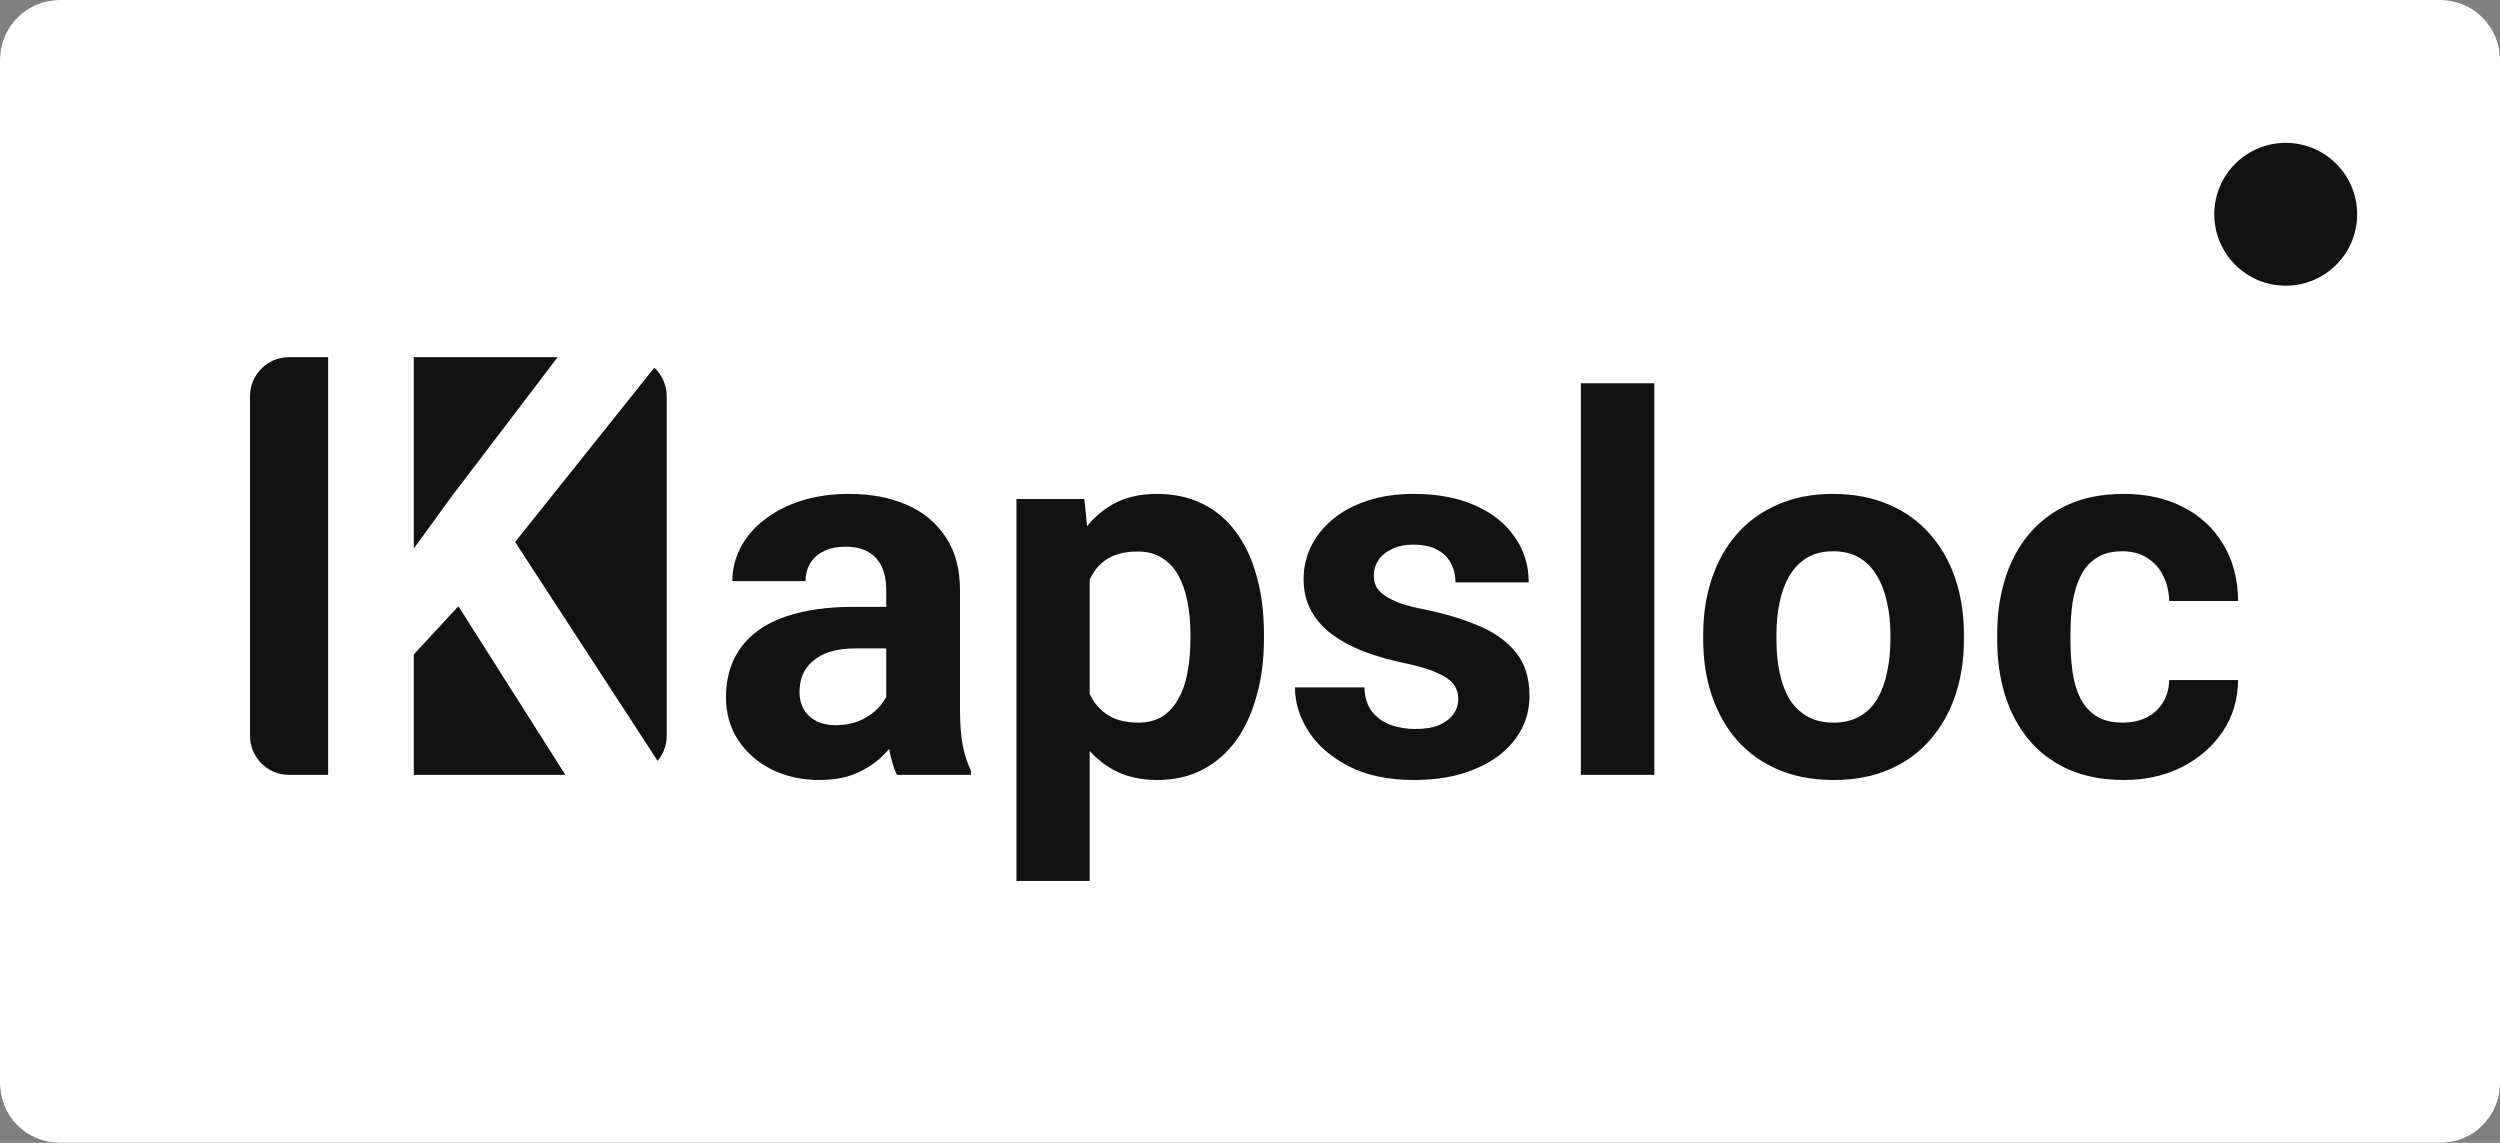
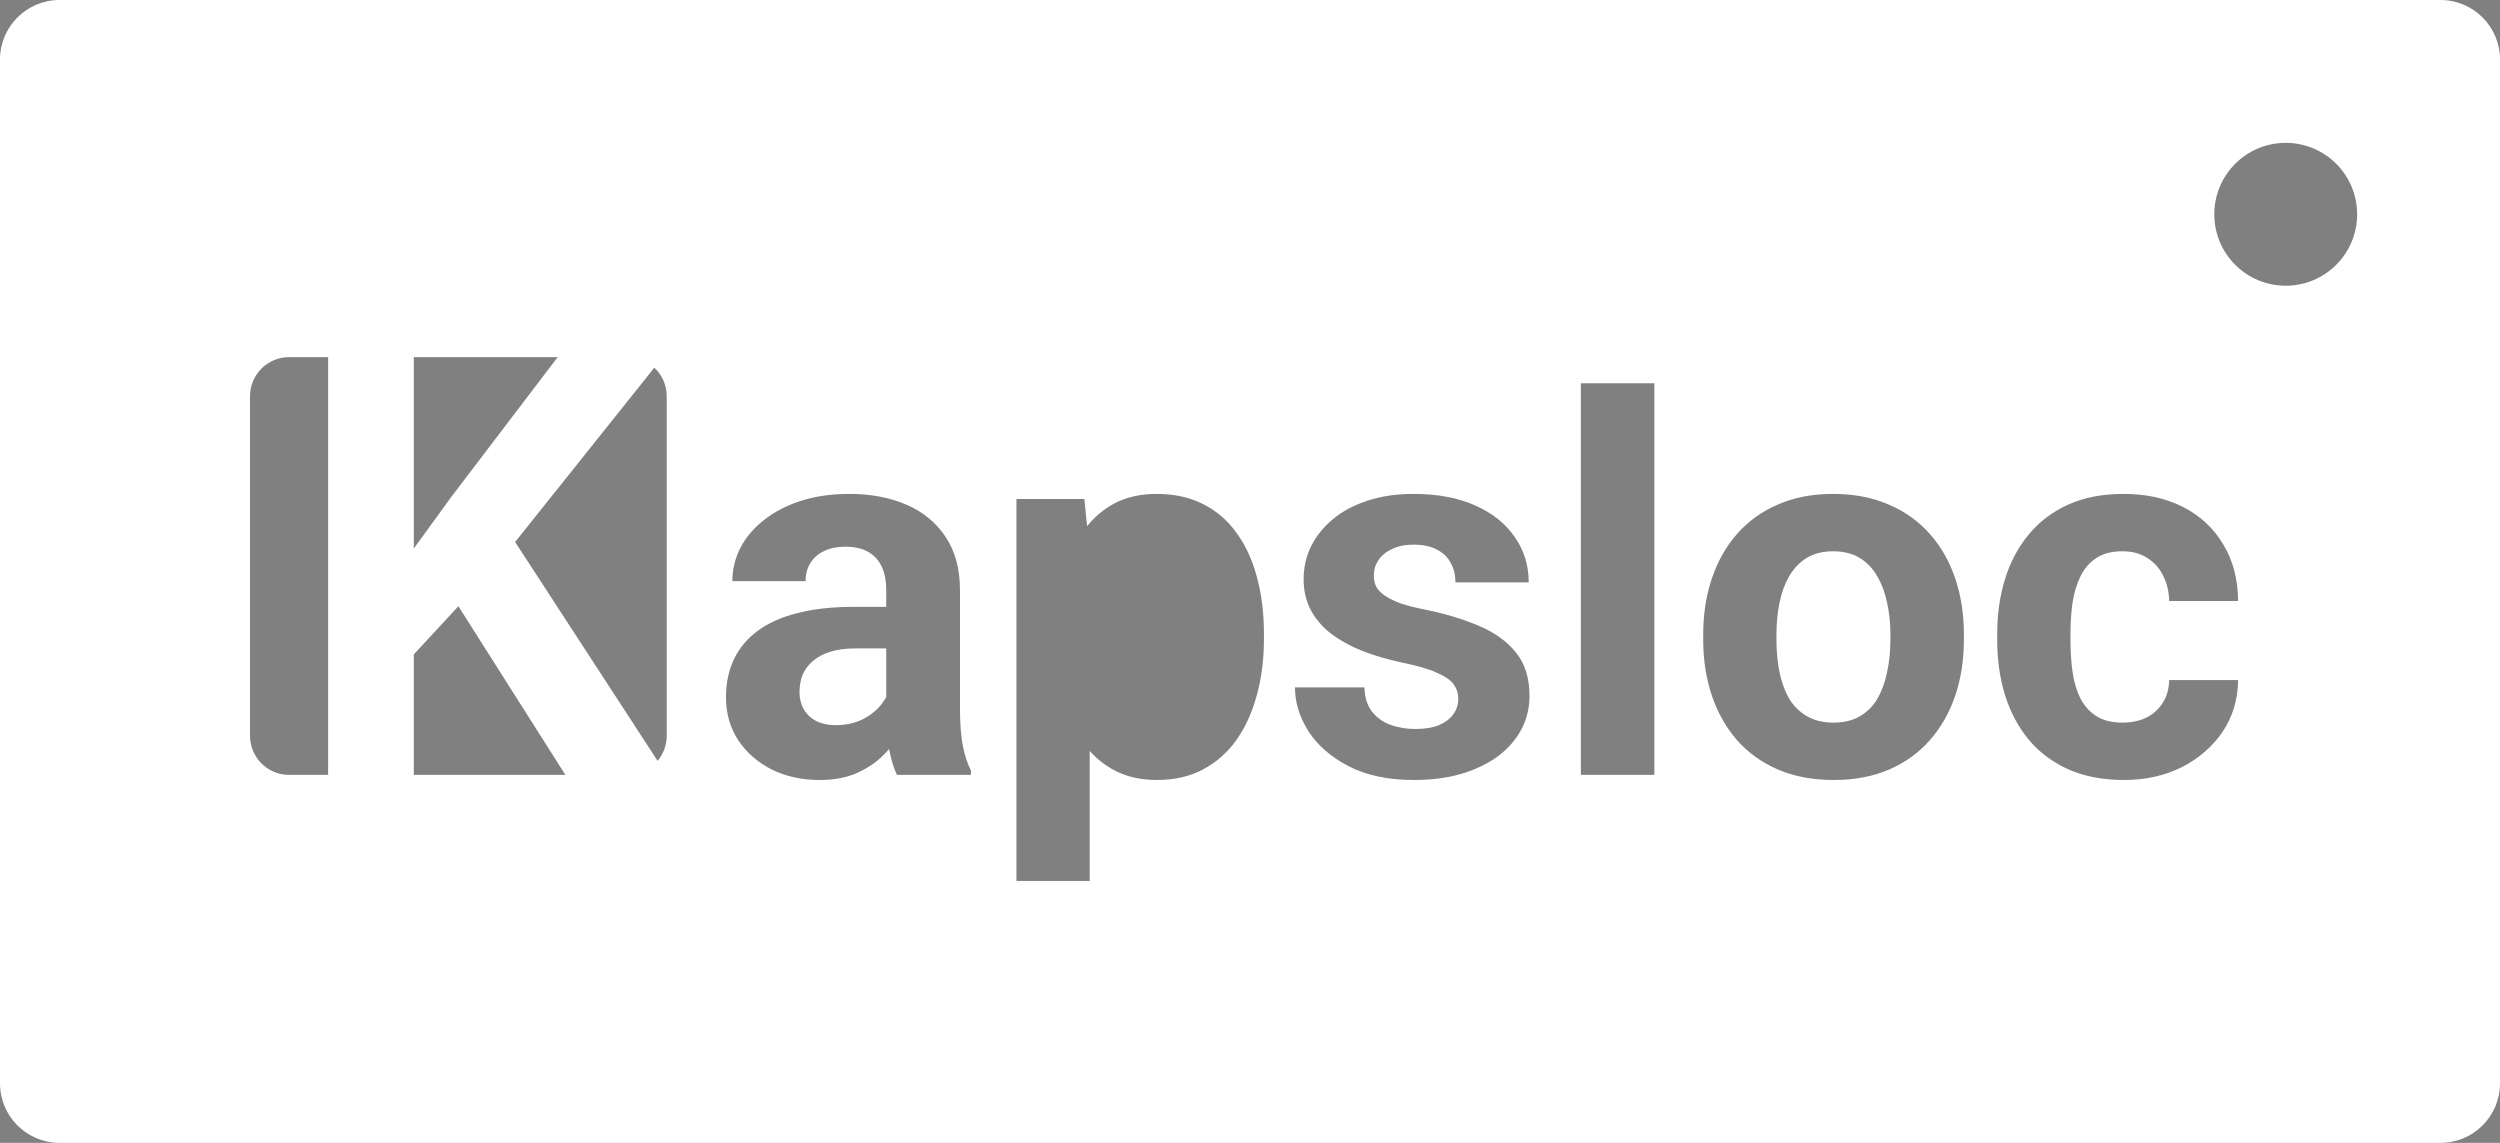
<svg xmlns="http://www.w3.org/2000/svg" width="210" height="96" viewBox="0 0 210 96" fill="none">
  <rect x="0" y="0" width="210" height="96" fill="#808080" stroke="none" />
-   <path d="M0 5C0 2.239 2.239 0 5 0H205C207.761 0 210 2.239 210 5V91C210 93.761 207.761 96 205 96H5C2.239 96 0 93.761 0 91V5Z" fill="#121212" />
  <path d="M74.165 58.986C74.272 58.836 74.365 58.687 74.443 58.541V54.467H71.858C71.046 54.467 70.341 54.56 69.743 54.746C69.145 54.931 68.653 55.196 68.269 55.538C67.884 55.867 67.599 56.252 67.414 56.695C67.243 57.137 67.158 57.623 67.158 58.151C67.158 58.679 67.279 59.158 67.521 59.586C67.763 60 68.112 60.328 68.568 60.571C69.024 60.8 69.558 60.914 70.17 60.914C71.096 60.914 71.901 60.728 72.585 60.357C73.268 59.986 73.795 59.529 74.165 58.986Z" fill="white" />
-   <path d="M92.924 59.972C92.324 59.545 91.861 58.987 91.535 58.297V48.679C91.666 48.403 91.815 48.148 91.984 47.914C92.355 47.4 92.832 47.007 93.416 46.736C94.014 46.464 94.733 46.329 95.574 46.329C96.371 46.329 97.048 46.507 97.603 46.864C98.173 47.207 98.629 47.692 98.971 48.321C99.327 48.949 99.583 49.684 99.74 50.526C99.911 51.355 99.996 52.261 99.996 53.246V53.696C99.996 54.667 99.918 55.574 99.761 56.416C99.619 57.259 99.37 58.001 99.013 58.644C98.671 59.286 98.223 59.793 97.667 60.164C97.112 60.521 96.428 60.7 95.616 60.7C94.505 60.7 93.608 60.457 92.924 59.972Z" fill="white" />
  <path d="M149.222 53.739V53.289C149.222 52.347 149.307 51.462 149.478 50.634C149.649 49.791 149.92 49.049 150.29 48.406C150.675 47.749 151.166 47.235 151.764 46.864C152.377 46.493 153.118 46.307 153.986 46.307C154.855 46.307 155.596 46.493 156.208 46.864C156.821 47.235 157.312 47.749 157.683 48.406C158.067 49.049 158.345 49.791 158.516 50.634C158.701 51.462 158.794 52.347 158.794 53.289V53.739C158.794 54.71 158.701 55.617 158.516 56.459C158.345 57.301 158.074 58.044 157.704 58.687C157.334 59.315 156.842 59.807 156.23 60.164C155.617 60.521 154.884 60.7 154.029 60.7C153.146 60.7 152.398 60.521 151.786 60.164C151.173 59.807 150.675 59.315 150.29 58.687C149.92 58.044 149.649 57.301 149.478 56.459C149.307 55.617 149.222 54.71 149.222 53.739Z" fill="white" />
  <path fill-rule="evenodd" clip-rule="evenodd" d="M0 5C0 2.239 2.239 0 5 0H205C207.761 0 210 2.239 210 5V91C210 93.761 207.761 96 205 96H5C2.239 96 0 93.761 0 91V5ZM21 33.29C21 31.473 22.469 30 24.282 30H27.563V65.09H24.282C22.469 65.09 21 63.617 21 61.801V33.29ZM138.967 65.09H132.792V32.193H138.967V65.09ZM73.973 63.655C74.231 63.415 74.47 63.168 74.688 62.914C74.843 63.777 75.061 64.502 75.341 65.09H81.558V64.726C81.259 64.127 81.031 63.427 80.874 62.627C80.718 61.813 80.639 60.771 80.639 59.5V49.584C80.639 47.785 80.233 46.286 79.421 45.086C78.624 43.887 77.527 42.987 76.131 42.388C74.735 41.788 73.14 41.488 71.345 41.488C69.85 41.488 68.497 41.681 67.286 42.067C66.089 42.452 65.057 42.987 64.188 43.673C63.319 44.344 62.657 45.122 62.201 46.007C61.745 46.893 61.517 47.828 61.517 48.813H67.67C67.67 48.228 67.806 47.721 68.076 47.292C68.347 46.85 68.732 46.514 69.23 46.286C69.729 46.043 70.32 45.922 71.003 45.922C71.801 45.922 72.449 46.072 72.948 46.371C73.46 46.671 73.838 47.093 74.08 47.635C74.322 48.163 74.443 48.799 74.443 49.541V50.976H71.687C69.921 50.976 68.368 51.148 67.029 51.49C65.691 51.819 64.573 52.311 63.675 52.968C62.792 53.611 62.123 54.403 61.667 55.345C61.211 56.288 60.983 57.366 60.983 58.579C60.983 59.922 61.325 61.121 62.009 62.178C62.707 63.22 63.647 64.041 64.829 64.641C66.025 65.226 67.357 65.519 68.824 65.519C69.978 65.519 70.975 65.347 71.815 65.005C72.656 64.648 73.375 64.198 73.973 63.655ZM91.535 74V63.078C92.113 63.724 92.776 64.252 93.522 64.662C94.562 65.233 95.787 65.519 97.197 65.519C98.65 65.519 99.932 65.226 101.043 64.641C102.168 64.041 103.108 63.213 103.863 62.156C104.618 61.085 105.188 59.829 105.573 58.387C105.971 56.945 106.171 55.381 106.171 53.696V53.246C106.171 51.49 105.971 49.891 105.573 48.449C105.188 47.007 104.611 45.765 103.842 44.722C103.087 43.68 102.147 42.88 101.022 42.324C99.911 41.767 98.622 41.488 97.155 41.488C95.759 41.488 94.541 41.774 93.501 42.345C92.67 42.808 91.942 43.425 91.317 44.198L91.087 41.917H85.382V74H91.535ZM122.109 57.487C122.366 57.844 122.494 58.244 122.494 58.687C122.494 59.186 122.351 59.629 122.067 60.014C121.796 60.386 121.397 60.685 120.87 60.914C120.343 61.128 119.681 61.235 118.883 61.235C118.142 61.235 117.452 61.121 116.811 60.892C116.184 60.664 115.664 60.293 115.251 59.779C114.852 59.265 114.639 58.587 114.61 57.744H108.777C108.777 59.001 109.155 60.229 109.91 61.428C110.679 62.613 111.804 63.591 113.285 64.362C114.781 65.133 116.604 65.519 118.755 65.519C120.236 65.519 121.568 65.347 122.75 65.005C123.947 64.648 124.972 64.155 125.827 63.527C126.681 62.884 127.337 62.135 127.792 61.278C128.248 60.421 128.476 59.479 128.476 58.451C128.476 56.937 128.092 55.717 127.322 54.789C126.553 53.846 125.514 53.104 124.203 52.561C122.893 52.004 121.404 51.554 119.738 51.212C118.926 51.055 118.242 50.883 117.687 50.698C117.145 50.498 116.704 50.284 116.362 50.055C116.02 49.827 115.771 49.577 115.614 49.306C115.472 49.02 115.401 48.699 115.401 48.342C115.401 47.871 115.529 47.442 115.785 47.057C116.056 46.657 116.44 46.343 116.939 46.114C117.437 45.872 118.029 45.75 118.712 45.75C119.538 45.75 120.208 45.893 120.721 46.179C121.248 46.45 121.632 46.828 121.874 47.314C122.131 47.785 122.259 48.321 122.259 48.92H128.412C128.412 47.492 128.02 46.222 127.237 45.108C126.468 43.98 125.357 43.095 123.904 42.452C122.465 41.81 120.742 41.488 118.734 41.488C117.295 41.488 115.999 41.681 114.845 42.067C113.706 42.438 112.737 42.959 111.939 43.63C111.156 44.287 110.551 45.044 110.123 45.9C109.71 46.757 109.504 47.671 109.504 48.642C109.504 49.627 109.71 50.505 110.123 51.276C110.536 52.033 111.106 52.69 111.833 53.246C112.573 53.803 113.442 54.282 114.439 54.681C115.45 55.067 116.54 55.388 117.708 55.645C119.004 55.902 119.994 56.188 120.678 56.502C121.376 56.802 121.853 57.13 122.109 57.487ZM143.069 53.289V53.739C143.069 55.424 143.311 56.987 143.795 58.429C144.279 59.857 144.984 61.107 145.91 62.178C146.85 63.234 147.997 64.055 149.35 64.641C150.717 65.226 152.277 65.519 154.029 65.519C155.781 65.519 157.334 65.226 158.687 64.641C160.04 64.055 161.179 63.234 162.105 62.178C163.045 61.107 163.757 59.857 164.242 58.429C164.726 56.987 164.968 55.424 164.968 53.739V53.289C164.968 51.59 164.726 50.027 164.242 48.599C163.757 47.157 163.045 45.907 162.105 44.851C161.179 43.794 160.033 42.973 158.665 42.388C157.298 41.788 155.738 41.488 153.986 41.488C152.234 41.488 150.682 41.788 149.329 42.388C147.976 42.973 146.836 43.794 145.91 44.851C144.984 45.907 144.279 47.157 143.795 48.599C143.311 50.027 143.069 51.59 143.069 53.289ZM178.3 60.7C179.055 60.7 179.724 60.557 180.308 60.271C180.892 59.972 181.348 59.557 181.676 59.029C182.018 58.487 182.196 57.851 182.21 57.123H188C187.986 58.751 187.551 60.2 186.697 61.471C185.842 62.727 184.695 63.72 183.257 64.448C181.818 65.162 180.209 65.519 178.428 65.519C176.634 65.519 175.067 65.219 173.728 64.619C172.403 64.019 171.299 63.191 170.416 62.135C169.533 61.064 168.871 59.822 168.429 58.408C167.988 56.98 167.767 55.453 167.767 53.825V53.204C167.767 51.562 167.988 50.034 168.429 48.62C168.871 47.193 169.533 45.95 170.416 44.894C171.299 43.823 172.403 42.987 173.728 42.388C175.053 41.788 176.605 41.488 178.386 41.488C180.28 41.488 181.939 41.852 183.364 42.581C184.802 43.309 185.928 44.351 186.739 45.708C187.566 47.05 187.986 48.642 188 50.484H182.21C182.196 49.713 182.032 49.013 181.719 48.385C181.419 47.757 180.978 47.257 180.394 46.886C179.824 46.5 179.119 46.307 178.279 46.307C177.381 46.307 176.648 46.5 176.078 46.886C175.508 47.257 175.067 47.771 174.753 48.428C174.44 49.07 174.219 49.805 174.091 50.634C173.977 51.447 173.92 52.304 173.92 53.204V53.825C173.92 54.724 173.977 55.588 174.091 56.416C174.205 57.244 174.419 57.98 174.732 58.622C175.06 59.265 175.508 59.772 176.078 60.143C176.648 60.514 177.389 60.7 178.3 60.7ZM34.758 30V46.077L37.947 41.689L46.844 30H34.758ZM43.27 45.528L54.963 30.885C55.604 31.485 56.005 32.341 56.005 33.29V61.801C56.005 62.605 55.717 63.342 55.239 63.913L43.27 45.528ZM47.492 65.09L38.505 50.923L34.758 54.972V65.09H47.492ZM192 24C195.314 24 198 21.314 198 18C198 14.686 195.314 12 192 12C188.686 12 186 14.686 186 18C186 21.314 188.686 24 192 24Z" fill="white" />
</svg>